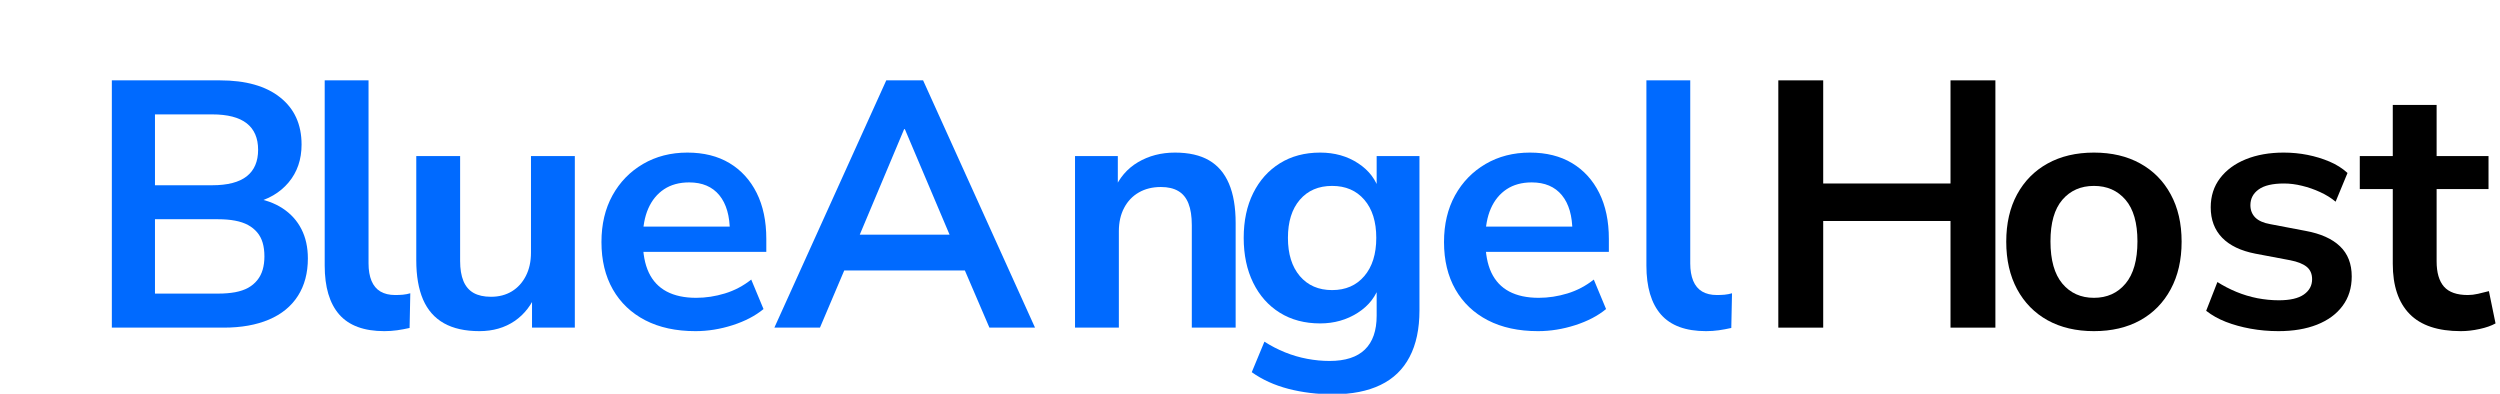
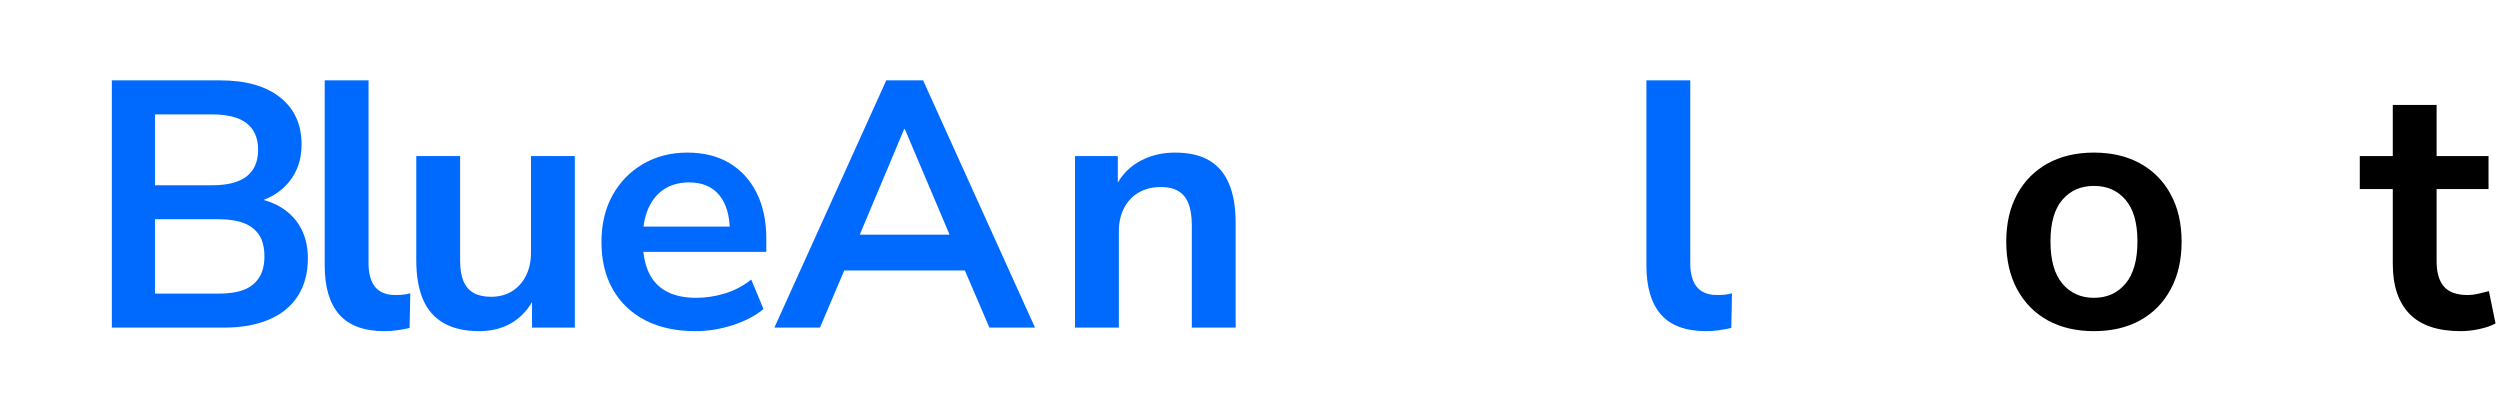
<svg xmlns="http://www.w3.org/2000/svg" width="1200" height="189" viewBox="0 0 1240 196" role="img" aria-label="BlueAngelHost Nunito Sans 700 (refined kerning)">
  <g fill="#006AFF">
    <path d="M 53.449 163.088 L 53.449 40 L 107.218 40 Q 126.587 40 137.227 48.484 Q 147.893 56.941 147.893 71.945 Q 147.893 83.13 141.428 90.823 Q 134.99 98.489 123.805 101.108 L 123.805 98.489 Q 132.371 99.716 138.481 103.726 Q 144.592 107.737 147.811 114.038 Q 151.03 120.313 151.03 128.688 Q 151.03 139.518 146.065 147.293 Q 141.1 155.068 131.661 159.078 Q 122.222 163.088 109.128 163.088 L 53.449 163.088 Z M 74.919 146.147 L 106.345 146.147 Q 111.065 146.147 114.802 145.465 Q 118.567 144.756 121.268 143.283 Q 123.968 141.782 125.796 139.518 Q 127.651 137.254 128.524 134.28 Q 129.397 131.307 129.397 127.651 Q 129.397 123.805 128.524 120.831 Q 127.651 117.858 125.796 115.675 Q 123.968 113.493 121.268 112.02 Q 118.567 110.547 114.802 109.837 Q 111.065 109.128 106.345 109.128 L 74.919 109.128 L 74.919 146.147 Z M 74.919 92.214 L 103.372 92.214 Q 114.911 92.214 120.586 87.768 Q 126.26 83.294 126.26 74.564 Q 126.26 65.834 120.586 61.388 Q 114.911 56.941 103.372 56.941 L 74.919 56.941 L 74.919 92.214 Z" />
    <path d="M 189.086 164.834 Q 173.891 164.834 166.635 156.541 Q 159.405 148.248 159.405 132.18 L 159.405 40 L 181.229 40 L 181.229 131.143 Q 181.229 136.19 182.703 139.791 Q 184.203 143.365 187.149 145.11 Q 190.123 146.856 194.488 146.856 Q 196.424 146.856 198.334 146.693 Q 200.271 146.502 202.017 145.983 L 201.662 163.252 Q 198.525 163.961 195.47 164.398 Q 192.414 164.834 189.086 164.834 Z" />
    <path d="M 236.417 164.834 Q 225.751 164.834 218.767 160.906 Q 211.783 156.977 208.373 149.121 Q 204.99 141.264 204.99 129.561 L 204.99 77.701 L 226.815 77.701 L 226.815 129.915 Q 226.815 135.863 228.451 139.873 Q 230.115 143.883 233.526 145.82 Q 236.936 147.729 242.173 147.729 Q 248.12 147.729 252.567 145.029 Q 257.014 142.301 259.551 137.336 Q 262.088 132.371 262.088 125.714 L 262.088 77.701 L 283.912 77.701 L 283.912 163.088 L 262.606 163.088 L 262.606 145.274 L 265.034 145.274 Q 261.379 154.713 253.958 159.787 Q 246.538 164.834 236.417 164.834 Z" />
    <path d="M 343.956 164.834 Q 329.47 164.834 318.994 159.433 Q 308.519 154.004 302.844 144.074 Q 297.17 134.117 297.17 120.476 Q 297.17 107.218 302.653 97.261 Q 308.164 87.304 317.849 81.63 Q 327.56 75.955 339.945 75.955 Q 352.167 75.955 360.897 81.193 Q 369.626 86.431 374.428 96.033 Q 379.229 105.636 379.229 118.922 L 379.229 125.387 L 314.82 125.387 L 314.82 112.811 L 363.87 112.811 L 361.088 115.43 Q 361.088 103.563 355.85 97.179 Q 350.612 90.796 340.818 90.796 Q 333.48 90.796 328.324 94.206 Q 323.195 97.616 320.467 103.808 Q 317.767 110.001 317.767 118.567 L 317.767 119.794 Q 317.767 129.397 320.74 135.699 Q 323.714 141.973 329.634 145.11 Q 335.581 148.248 344.31 148.248 Q 351.485 148.248 358.632 146.065 Q 365.78 143.883 371.727 139.163 L 377.838 153.84 Q 371.727 158.887 362.479 161.861 Q 353.231 164.834 343.956 164.834 Z" />
    <path d="M 383.239 163.088 L 438.945 40 L 457.277 40 L 512.984 163.088 L 490.286 163.088 L 475.446 128.524 L 484.858 134.635 L 411.174 134.635 L 420.613 128.524 L 405.936 163.088 L 383.239 163.088 Z M 447.839 64.279 L 423.395 122.413 L 418.867 116.821 L 477.192 116.821 L 472.827 122.413 L 448.193 64.279 L 447.839 64.279 Z" />
    <path d="M 532.898 163.088 L 532.898 77.701 L 554.204 77.701 L 554.204 94.833 L 552.267 94.833 Q 556.113 85.558 564.216 80.757 Q 572.345 75.955 582.657 75.955 Q 592.969 75.955 599.598 79.802 Q 606.227 83.648 609.528 91.423 Q 612.856 99.198 612.856 111.065 L 612.856 163.088 L 591.032 163.088 L 591.032 112.101 Q 591.032 105.472 589.368 101.299 Q 587.731 97.097 584.321 95.106 Q 580.911 93.087 575.673 93.087 Q 569.399 93.087 564.679 95.788 Q 559.96 98.489 557.341 103.481 Q 554.722 108.446 554.722 115.075 L 554.722 163.088 L 532.898 163.088 Z" />
-     <path d="M 661.388 196.261 Q 649.521 196.261 639.127 193.56 Q 628.733 190.859 620.877 185.267 L 627.178 170.072 Q 632.061 173.209 637.463 175.391 Q 642.892 177.574 648.457 178.611 Q 654.049 179.674 659.642 179.674 Q 671.345 179.674 677.183 174 Q 683.048 168.326 683.048 157.141 L 683.048 141.428 L 684.603 141.428 Q 681.984 150.348 673.691 155.668 Q 665.398 160.988 654.922 160.988 Q 643.41 160.988 634.844 155.668 Q 626.305 150.348 621.586 140.746 Q 616.866 131.143 616.866 118.403 Q 616.866 105.636 621.586 96.143 Q 626.305 86.622 634.844 81.302 Q 643.41 75.955 654.922 75.955 Q 665.752 75.955 673.855 81.302 Q 681.984 86.622 684.439 95.351 L 683.048 95.351 L 683.048 77.701 L 704.354 77.701 L 704.354 154.522 Q 704.354 168.326 699.443 177.656 Q 694.56 187.013 684.958 191.623 Q 675.355 196.261 661.388 196.261 Z M 660.869 144.401 Q 670.99 144.401 676.91 137.417 Q 682.857 130.434 682.857 118.403 Q 682.857 106.345 676.91 99.443 Q 670.99 92.542 660.869 92.542 Q 650.748 92.542 644.801 99.443 Q 638.882 106.345 638.882 118.403 Q 638.882 130.434 644.801 137.417 Q 650.748 144.401 660.869 144.401 Z" />
-     <path d="M 763.361 164.834 Q 748.875 164.834 738.4 159.433 Q 727.924 154.004 722.25 144.074 Q 716.575 134.117 716.575 120.476 Q 716.575 107.218 722.059 97.261 Q 727.569 87.304 737.254 81.63 Q 746.966 75.955 759.351 75.955 Q 771.572 75.955 780.302 81.193 Q 789.032 86.431 793.833 96.033 Q 798.634 105.636 798.634 118.922 L 798.634 125.387 L 734.226 125.387 L 734.226 112.811 L 783.275 112.811 L 780.493 115.43 Q 780.493 103.563 775.255 97.179 Q 770.017 90.796 760.224 90.796 Q 752.885 90.796 747.729 94.206 Q 742.601 97.616 739.873 103.808 Q 737.172 110.001 737.172 118.567 L 737.172 119.794 Q 737.172 129.397 740.145 135.699 Q 743.119 141.973 749.039 145.11 Q 754.986 148.248 763.716 148.248 Q 770.89 148.248 778.038 146.065 Q 785.185 143.883 791.132 139.163 L 797.243 153.84 Q 791.132 158.887 781.884 161.861 Q 772.636 164.834 763.361 164.834 Z" />
    <path d="M 847.002 164.834 Q 831.807 164.834 824.55 156.541 Q 817.321 148.248 817.321 132.18 L 817.321 40 L 839.145 40 L 839.145 131.143 Q 839.145 136.19 840.618 139.791 Q 842.119 143.365 845.065 145.11 Q 848.039 146.856 852.403 146.856 Q 854.34 146.856 856.25 146.693 Q 858.187 146.502 859.933 145.983 L 859.578 163.252 Q 856.441 163.961 853.385 164.398 Q 850.33 164.834 847.002 164.834 Z" />
  </g>
  <g fill="#000000">
-     <path d="M 882.984 163.088 L 882.984 40 L 905.327 40 L 905.327 91.341 L 968.699 91.341 L 968.699 40 L 991.041 40 L 991.041 163.088 L 968.699 163.088 L 968.699 110.001 L 905.327 110.001 L 905.327 163.088 L 882.984 163.088 Z" />
    <path d="M 1040.091 164.834 Q 1026.833 164.834 1017.039 159.433 Q 1007.273 154.004 1001.844 143.965 Q 996.443 133.926 996.443 120.313 Q 996.443 106.7 1001.844 96.743 Q 1007.273 86.785 1017.039 81.384 Q 1026.833 75.955 1040.091 75.955 Q 1053.376 75.955 1063.143 81.384 Q 1072.909 86.785 1078.31 96.743 Q 1083.739 106.7 1083.739 120.313 Q 1083.739 133.926 1078.31 143.965 Q 1072.909 154.004 1063.143 159.433 Q 1053.376 164.834 1040.091 164.834 Z M 1040.091 148.248 Q 1049.885 148.248 1055.804 141.182 Q 1061.751 134.117 1061.751 120.149 Q 1061.751 106.345 1055.804 99.443 Q 1049.885 92.542 1040.091 92.542 Q 1030.325 92.542 1024.378 99.443 Q 1018.458 106.345 1018.458 120.149 Q 1018.458 134.117 1024.378 141.182 Q 1030.325 148.248 1040.091 148.248 Z" />
-     <path d="M 1131.943 164.834 Q 1124.769 164.834 1118.03 163.606 Q 1111.319 162.379 1105.727 160.196 Q 1100.162 158.014 1095.961 154.713 L 1101.553 140.391 Q 1105.918 143.174 1110.965 145.274 Q 1116.039 147.375 1121.44 148.439 Q 1126.869 149.475 1132.107 149.475 Q 1140.482 149.475 1144.574 146.611 Q 1148.693 143.719 1148.693 139 Q 1148.693 134.99 1145.993 132.807 Q 1143.292 130.625 1137.863 129.561 L 1120.404 126.26 Q 1109.574 124.159 1103.899 118.321 Q 1098.225 112.456 1098.225 103.208 Q 1098.225 94.833 1102.863 88.722 Q 1107.5 82.612 1115.684 79.283 Q 1123.896 75.955 1134.562 75.955 Q 1140.673 75.955 1146.429 77.101 Q 1152.185 78.247 1157.341 80.429 Q 1162.497 82.612 1166.316 86.103 L 1160.396 100.398 Q 1157.068 97.616 1152.703 95.624 Q 1148.339 93.606 1143.701 92.487 Q 1139.091 91.341 1134.726 91.341 Q 1126.16 91.341 1122.068 94.315 Q 1117.976 97.261 1117.976 102.144 Q 1117.976 105.827 1120.404 108.282 Q 1122.859 110.71 1127.906 111.583 L 1145.365 114.911 Q 1156.714 116.985 1162.552 122.577 Q 1168.417 128.17 1168.417 137.608 Q 1168.417 146.147 1163.861 152.258 Q 1159.333 158.369 1151.121 161.615 Q 1142.937 164.834 1131.943 164.834 Z" />
    <path d="M 1222.732 164.834 Q 1205.6 164.834 1197.225 156.295 Q 1188.85 147.729 1188.85 131.307 L 1188.85 94.124 L 1172.427 94.124 L 1172.427 77.701 L 1188.85 77.701 L 1188.85 52.222 L 1210.674 52.222 L 1210.674 77.701 L 1236.508 77.701 L 1236.508 94.124 L 1210.674 94.124 L 1210.674 130.079 Q 1210.674 138.481 1214.329 142.683 Q 1218.012 146.856 1226.224 146.856 Q 1228.651 146.856 1231.27 146.256 Q 1233.889 145.629 1236.699 144.92 L 1240 160.988 Q 1236.863 162.733 1232.061 163.77 Q 1227.26 164.834 1222.732 164.834 Z" />
  </g>
</svg>